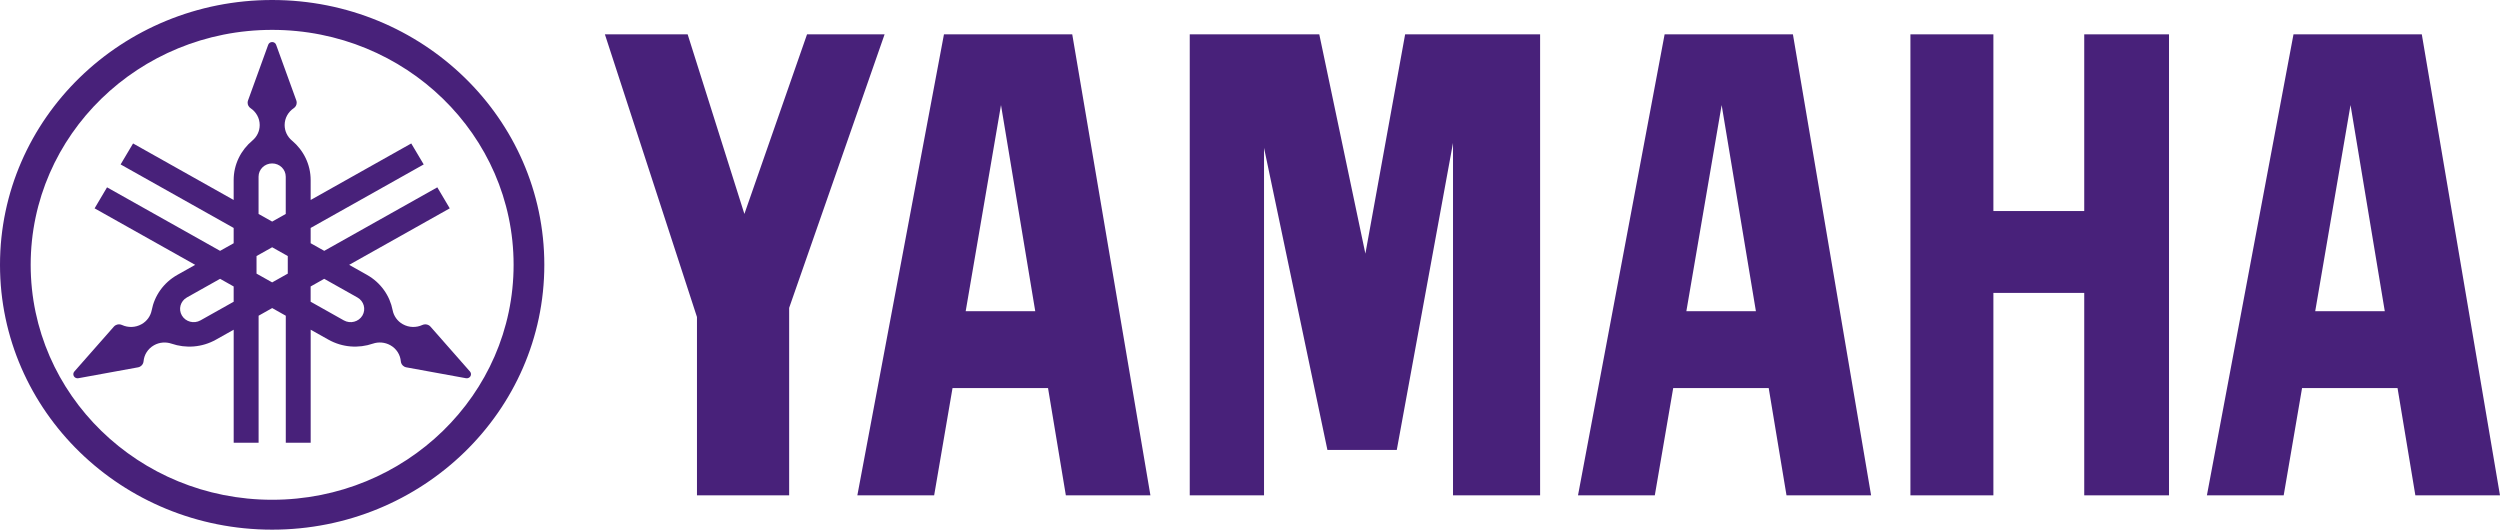
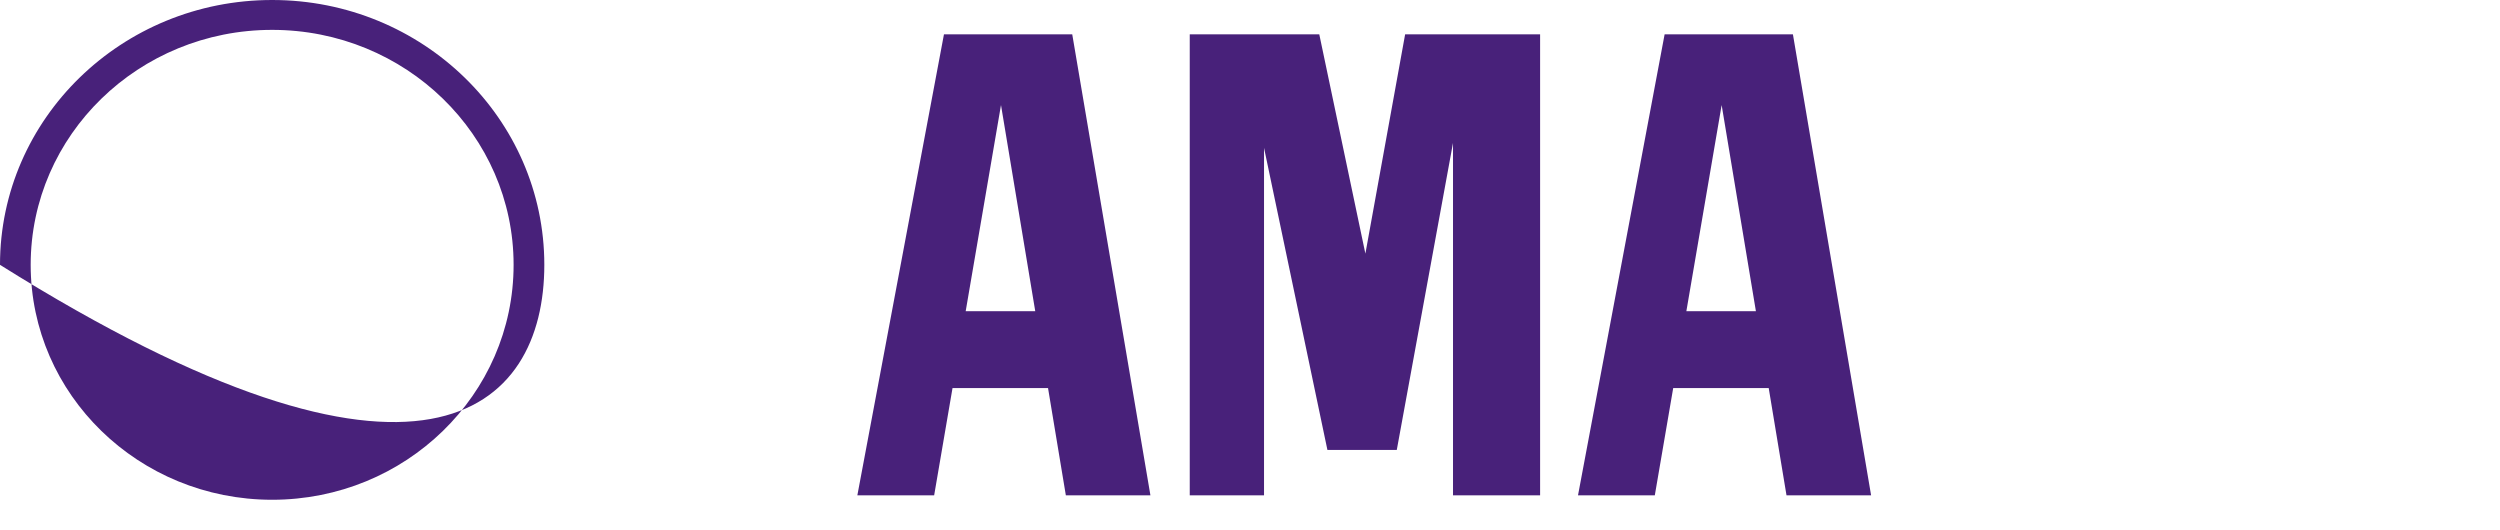
<svg xmlns="http://www.w3.org/2000/svg" width="118" height="25" viewBox="0 0 118 25" fill="none">
  <g clip-path="url(#clip0_54_187)">
-     <path d="M12.845 0C5.751 0 0 5.596 0 12.5C0 19.403 5.751 25 12.845 25C19.94 25 25.692 19.403 25.692 12.5C25.692 5.596 19.94 0 12.845 0ZM12.845 23.589C6.552 23.589 1.448 18.624 1.448 12.5C1.448 6.375 6.551 1.41 12.845 1.41C19.14 1.41 24.242 6.375 24.242 12.5C24.242 18.624 19.14 23.589 12.845 23.589Z" fill="#48217A" />
-     <path d="M22.182 17.535L20.317 15.415C20.294 15.39 20.267 15.368 20.235 15.35C20.14 15.297 20.028 15.296 19.935 15.339C19.651 15.47 19.306 15.468 19.013 15.303C18.751 15.157 18.585 14.911 18.533 14.644C18.402 13.964 17.979 13.342 17.315 12.97L16.48 12.501L21.228 9.834L20.641 8.842L15.304 11.84L14.663 11.48V10.759L19.999 7.761L19.411 6.771L14.663 9.439V8.501C14.663 7.755 14.321 7.087 13.782 6.636C13.57 6.46 13.435 6.197 13.435 5.903C13.435 5.573 13.605 5.281 13.864 5.107C13.949 5.051 14.004 4.956 14.004 4.848C14.004 4.813 13.998 4.779 13.988 4.747L13.034 2.116C13.008 2.039 12.933 1.984 12.846 1.984C12.759 1.984 12.685 2.039 12.658 2.116L11.705 4.747C11.694 4.779 11.688 4.813 11.688 4.848C11.688 4.956 11.743 5.051 11.828 5.107C12.087 5.281 12.258 5.573 12.258 5.903C12.258 6.197 12.123 6.46 11.91 6.636C11.371 7.087 11.029 7.755 11.029 8.501V9.439L6.281 6.771L5.693 7.761L11.029 10.759V11.481L10.388 11.84L5.052 8.842L4.465 9.834L9.213 12.501L8.378 12.97C7.714 13.342 7.29 13.964 7.16 14.644C7.108 14.911 6.942 15.157 6.68 15.303C6.386 15.468 6.042 15.47 5.757 15.339C5.664 15.296 5.552 15.297 5.458 15.35C5.426 15.368 5.398 15.39 5.376 15.415L3.51 17.534C3.456 17.594 3.444 17.684 3.487 17.759C3.531 17.832 3.617 17.867 3.698 17.852L6.517 17.338C6.551 17.332 6.584 17.32 6.615 17.302C6.711 17.248 6.767 17.155 6.776 17.055C6.801 16.75 6.976 16.46 7.27 16.295C7.53 16.149 7.832 16.131 8.096 16.221C8.766 16.45 9.531 16.404 10.195 16.031L11.03 15.562V20.898H12.206V14.902L12.847 14.541L13.489 14.902V20.897H14.664V15.562L15.499 16.03C16.163 16.404 16.928 16.45 17.599 16.22C17.862 16.13 18.164 16.149 18.425 16.295C18.719 16.46 18.893 16.749 18.919 17.055C18.927 17.155 18.983 17.248 19.078 17.302C19.109 17.32 19.143 17.331 19.177 17.338L21.995 17.852C22.077 17.867 22.162 17.831 22.206 17.758C22.248 17.684 22.236 17.595 22.182 17.535ZM11.029 14.242L9.462 15.122C9.155 15.294 8.763 15.192 8.586 14.893C8.409 14.594 8.514 14.213 8.821 14.04L10.388 13.16L11.029 13.521L11.029 14.242ZM12.204 8.339C12.204 7.993 12.491 7.714 12.846 7.714C13.2 7.714 13.487 7.993 13.487 8.339V10.099L12.846 10.459L12.204 10.099V8.339ZM13.583 12.915L12.846 13.329L12.108 12.915V12.085L12.846 11.671L13.583 12.085V12.915ZM17.106 14.894C16.928 15.192 16.536 15.294 16.229 15.122L14.662 14.241V13.521L15.303 13.16L16.87 14.041C17.177 14.213 17.282 14.594 17.106 14.894Z" fill="#48217A" />
-     <path d="M98.376 9.961H94.088V1.621H90.172V23.38H94.088V13.825H98.376V23.38H102.377V1.621H98.376V9.961Z" fill="#48217A" />
-     <path d="M28.551 1.621L32.897 14.963V23.38H37.248V14.531L41.753 1.621H38.092L35.135 10.098L32.457 1.621H28.551Z" fill="#48217A" />
+     <path d="M12.845 0C5.751 0 0 5.596 0 12.5C19.94 25 25.692 19.403 25.692 12.5C25.692 5.596 19.94 0 12.845 0ZM12.845 23.589C6.552 23.589 1.448 18.624 1.448 12.5C1.448 6.375 6.551 1.41 12.845 1.41C19.14 1.41 24.242 6.375 24.242 12.5C24.242 18.624 19.14 23.589 12.845 23.589Z" fill="#48217A" />
    <path d="M66.322 1.621L64.446 11.972L62.27 1.621H56.156V23.38H59.662V6.978L62.654 21.237H65.928L68.582 6.747V23.38H72.693V1.621H66.322Z" fill="#48217A" />
-     <path d="M114.309 1.621H108.253L104.166 23.38H107.79L108.657 18.317H113.164L114.005 23.38H117.999L114.309 1.621ZM109.278 14.69L110.945 4.958L112.562 14.69H109.278Z" fill="#48217A" />
    <path d="M78.57 1.621L74.482 23.38H78.107L78.975 18.317H83.483L84.323 23.38H88.316L84.626 1.621H78.57ZM79.596 14.69L81.262 4.958L82.879 14.69H79.596Z" fill="#48217A" />
    <path d="M44.555 1.621L40.467 23.38H44.092L44.959 18.317H49.467L50.308 23.38H54.3L50.61 1.621H44.555ZM45.58 14.69L47.247 4.958L48.864 14.69H45.58Z" fill="#48217A" />
  </g>
  <defs>
    <clipPath id="clip0_54_187">
      <rect width="118" height="25" fill="white" />
    </clipPath>
  </defs>
</svg>